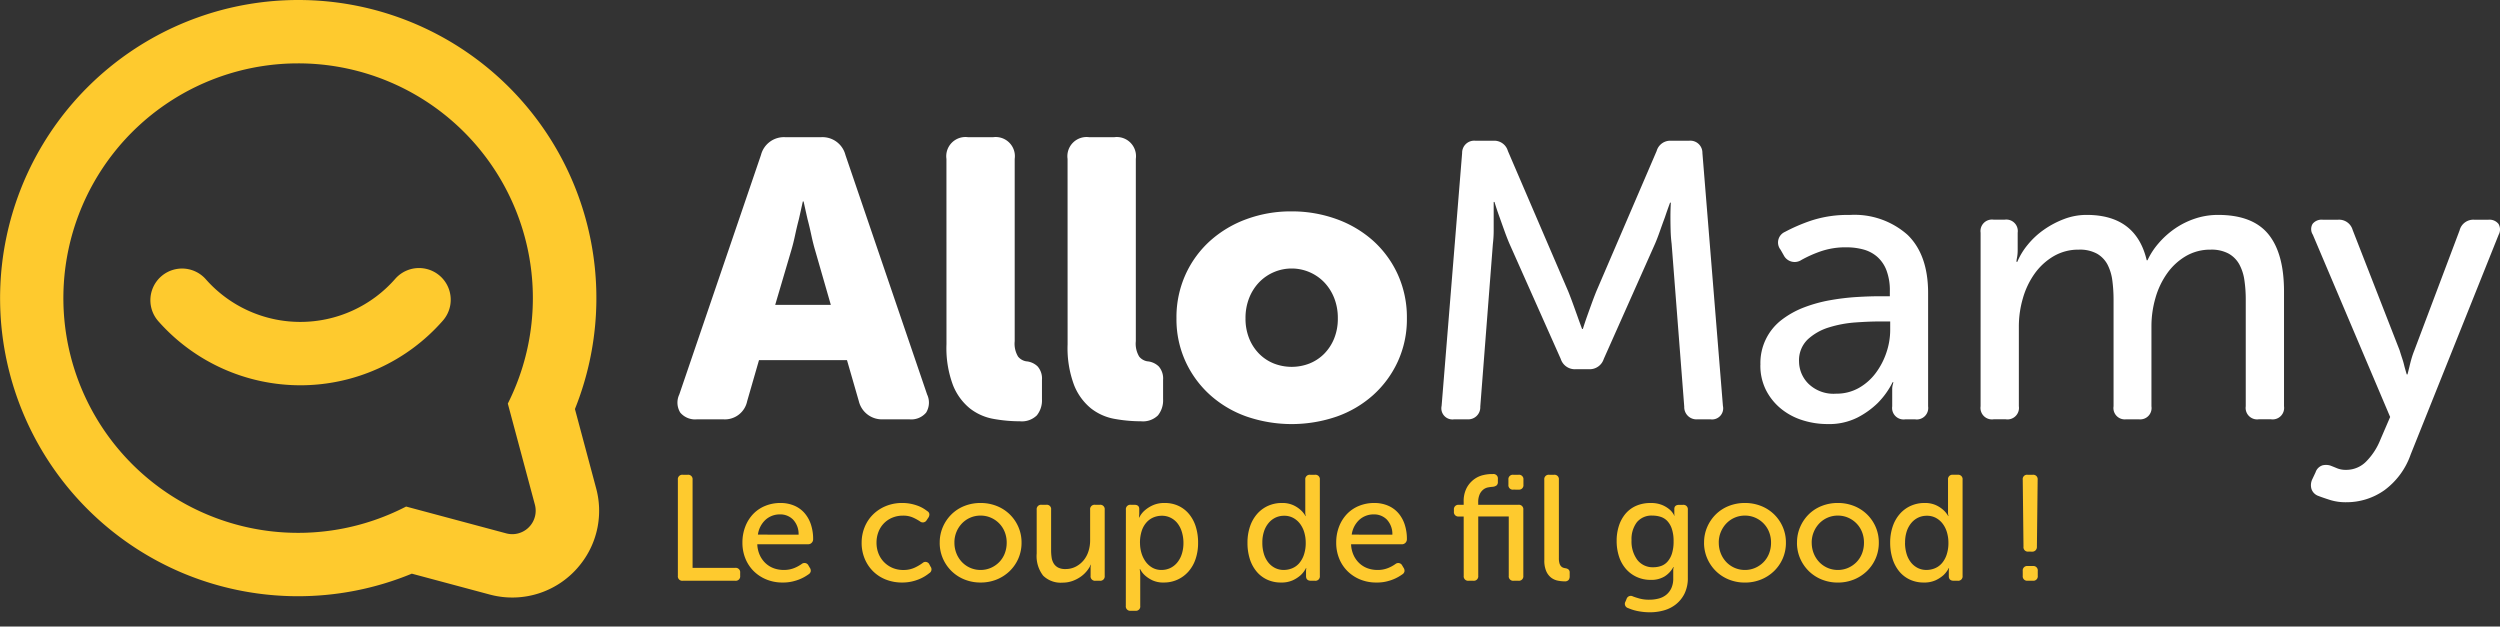
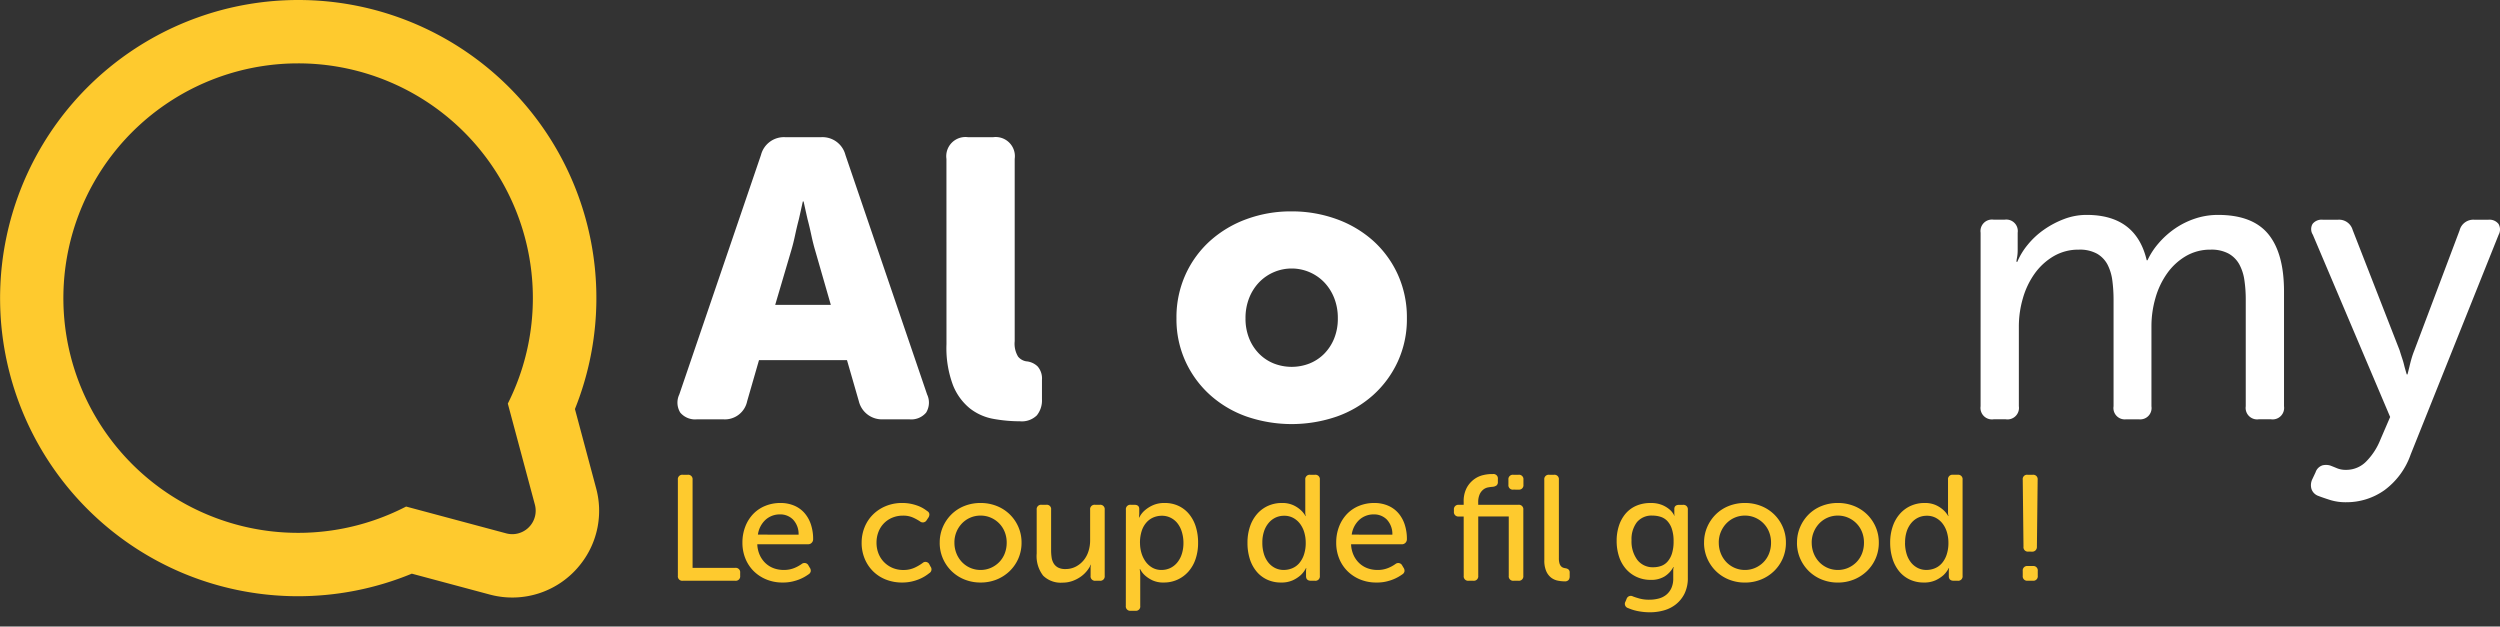
<svg xmlns="http://www.w3.org/2000/svg" id="LOGO" width="283.076" height="70.943" viewBox="0 0 283.076 70.943">
  <rect x="0" y="0" width="283.076" height="70.943" fill="#333333" stroke="none" />
  <defs>
    <clipPath id="clip-path">
      <rect id="Rectangle_310" data-name="Rectangle 310" width="283.076" height="70.943" fill="none" />
    </clipPath>
  </defs>
  <g id="Groupe_697" data-name="Groupe 697" clip-path="url(#clip-path)">
    <path id="Tracé_2008" data-name="Tracé 2008" d="M1.53-11.441A.5.5,0,0,1,2.091-12h.544a.5.5,0,0,1,.561.561v9.979H8.024A.5.5,0,0,1,8.585-.9v.34A.5.5,0,0,1,8.024,0H2.091A.5.5,0,0,1,1.53-.561ZM8.84-4.3a4.971,4.971,0,0,1,.332-1.853,4.283,4.283,0,0,1,.9-1.419,3.957,3.957,0,0,1,1.36-.91,4.473,4.473,0,0,1,1.708-.323,3.9,3.9,0,0,1,1.581.306,3.213,3.213,0,0,1,1.164.85A3.764,3.764,0,0,1,16.6-6.358a5.245,5.245,0,0,1,.247,1.649.571.571,0,0,1-.161.408.549.549,0,0,1-.417.17H10.523a3.274,3.274,0,0,0,.289,1.241,2.894,2.894,0,0,0,.663.918,2.728,2.728,0,0,0,.927.561,3.207,3.207,0,0,0,1.1.187,3.09,3.09,0,0,0,1.241-.23,4,4,0,0,0,.816-.451.5.5,0,0,1,.765.187l.153.255a.559.559,0,0,1,.094.416.527.527,0,0,1-.264.332,4.823,4.823,0,0,1-.476.3,4.709,4.709,0,0,1-.654.3,5.618,5.618,0,0,1-.816.23A4.721,4.721,0,0,1,13.4.2a4.757,4.757,0,0,1-1.853-.348A4.417,4.417,0,0,1,10.107-1.1a4.222,4.222,0,0,1-.935-1.428A4.718,4.718,0,0,1,8.84-4.3ZM15.2-5.219a2.374,2.374,0,0,0-.637-1.717,2.026,2.026,0,0,0-1.453-.578,2.406,2.406,0,0,0-1.641.6,2.791,2.791,0,0,0-.875,1.691Zm7.14.918a4.614,4.614,0,0,1,.34-1.777,4.264,4.264,0,0,1,.952-1.428,4.493,4.493,0,0,1,1.454-.952,4.774,4.774,0,0,1,1.844-.348,4.778,4.778,0,0,1,.986.094,5.371,5.371,0,0,1,.8.229,3.731,3.731,0,0,1,.621.3,4.306,4.306,0,0,1,.434.3.442.442,0,0,1,.238.34.651.651,0,0,1-.136.425l-.17.255a.5.5,0,0,1-.765.136,5.641,5.641,0,0,0-.757-.417,2.7,2.7,0,0,0-1.164-.229,3.093,3.093,0,0,0-1.2.229,2.84,2.84,0,0,0-.952.638,2.872,2.872,0,0,0-.62.969,3.311,3.311,0,0,0-.221,1.224,3.311,3.311,0,0,0,.221,1.224,2.9,2.9,0,0,0,.629.977,2.98,2.98,0,0,0,.96.654,3.04,3.04,0,0,0,1.216.238A3,3,0,0,0,28.382-1.5a5.1,5.1,0,0,0,.858-.51.485.485,0,0,1,.765.153l.136.255a.5.5,0,0,1-.153.748,4.908,4.908,0,0,1-.467.331,4.5,4.5,0,0,1-.663.34,5.212,5.212,0,0,1-.867.272A4.779,4.779,0,0,1,26.928.2a4.926,4.926,0,0,1-1.861-.34,4.288,4.288,0,0,1-1.445-.944,4.329,4.329,0,0,1-.944-1.428A4.659,4.659,0,0,1,22.338-4.3Zm8.84-.017a4.375,4.375,0,0,1,.365-1.793,4.531,4.531,0,0,1,.986-1.428,4.367,4.367,0,0,1,1.462-.935,4.9,4.9,0,0,1,1.81-.332,4.9,4.9,0,0,1,1.811.332,4.462,4.462,0,0,1,1.471.935,4.463,4.463,0,0,1,.994,1.428,4.375,4.375,0,0,1,.366,1.793,4.418,4.418,0,0,1-.366,1.811,4.463,4.463,0,0,1-.994,1.428,4.577,4.577,0,0,1-1.471.944A4.787,4.787,0,0,1,35.8.2a4.787,4.787,0,0,1-1.81-.34,4.478,4.478,0,0,1-1.462-.944,4.531,4.531,0,0,1-.986-1.428A4.418,4.418,0,0,1,31.178-4.318Zm1.666,0a3.209,3.209,0,0,0,.238,1.25,3.074,3.074,0,0,0,.638.977,2.885,2.885,0,0,0,.935.638,2.882,2.882,0,0,0,1.147.23,2.882,2.882,0,0,0,1.148-.23,2.984,2.984,0,0,0,.944-.638,2.893,2.893,0,0,0,.637-.977,3.313,3.313,0,0,0,.23-1.25,3.2,3.2,0,0,0-.23-1.224,2.913,2.913,0,0,0-.637-.969,2.984,2.984,0,0,0-.944-.638A2.882,2.882,0,0,0,35.8-7.378a2.882,2.882,0,0,0-1.147.229,2.885,2.885,0,0,0-.935.638,3.1,3.1,0,0,0-.638.969A3.1,3.1,0,0,0,32.844-4.318ZM42.16-8.041a.5.5,0,0,1,.561-.561h.527a.488.488,0,0,1,.544.561v4.573a5.54,5.54,0,0,0,.059.833,1.793,1.793,0,0,0,.238.68,1.284,1.284,0,0,0,.493.459,1.732,1.732,0,0,0,.825.17A2.505,2.505,0,0,0,46.588-1.6a2.855,2.855,0,0,0,.884-.714,3.048,3.048,0,0,0,.552-1.029,4.033,4.033,0,0,0,.187-1.232V-8.041a.5.5,0,0,1,.561-.561H49.3a.5.5,0,0,1,.561.561v7.48A.5.5,0,0,1,49.3,0h-.476a.5.5,0,0,1-.561-.561V-1.5a.672.672,0,0,1,.017-.161q.017-.068.034-.153H48.28a3.015,3.015,0,0,1-.417.68,3.459,3.459,0,0,1-.688.655,3.849,3.849,0,0,1-.935.493,3.3,3.3,0,0,1-1.156.2,2.844,2.844,0,0,1-2.193-.79,3.612,3.612,0,0,1-.731-2.507Zm10.1,0a.5.5,0,0,1,.561-.561h.391q.561,0,.561.476v.51a1.638,1.638,0,0,1-.009.179,1.312,1.312,0,0,0-.008.145.559.559,0,0,0-.017.136h.034a2.548,2.548,0,0,1,.629-.816,3.732,3.732,0,0,1,.893-.569,3.168,3.168,0,0,1,1.368-.264,3.6,3.6,0,0,1,1.564.332,3.454,3.454,0,0,1,1.19.926,4.2,4.2,0,0,1,.756,1.42A5.982,5.982,0,0,1,60.435-4.3a5.626,5.626,0,0,1-.289,1.853,4.11,4.11,0,0,1-.816,1.419,3.7,3.7,0,0,1-1.241.909A3.709,3.709,0,0,1,56.542.2a2.908,2.908,0,0,1-1.25-.238,3.446,3.446,0,0,1-.825-.527,2.447,2.447,0,0,1-.6-.765h-.034a1.475,1.475,0,0,0,.017.2,2.363,2.363,0,0,1,.026.238q.008.136.008.306V2.839a.488.488,0,0,1-.544.561h-.527a.5.5,0,0,1-.561-.561Zm1.6,3.774a3.922,3.922,0,0,0,.161,1.122,3.2,3.2,0,0,0,.468.969,2.441,2.441,0,0,0,.756.689,2.033,2.033,0,0,0,1.046.263,2.3,2.3,0,0,0,.96-.2,2.294,2.294,0,0,0,.791-.6,2.859,2.859,0,0,0,.535-.961,4,4,0,0,0,.2-1.3A4.222,4.222,0,0,0,58.59-5.55a2.9,2.9,0,0,0-.5-.969,2.272,2.272,0,0,0-.773-.62,2.189,2.189,0,0,0-.978-.221,2.473,2.473,0,0,0-.935.178,2.2,2.2,0,0,0-.791.553,2.677,2.677,0,0,0-.553.96A4.284,4.284,0,0,0,53.856-4.267ZM66.028-4.3a5.626,5.626,0,0,1,.289-1.853,4.186,4.186,0,0,1,.807-1.419,3.616,3.616,0,0,1,1.232-.91,3.75,3.75,0,0,1,1.564-.323,3,3,0,0,1,1.25.229,3.268,3.268,0,0,1,.824.518,2.6,2.6,0,0,1,.6.731h.034L72.59-7.5a.909.909,0,0,1-.017-.178v-3.766A.5.5,0,0,1,73.134-12h.527a.5.5,0,0,1,.561.561V-.561A.5.5,0,0,1,73.661,0h-.442q-.561,0-.561-.527V-1.02a1.827,1.827,0,0,1,.017-.306.377.377,0,0,1,.017-.119h-.034a2.835,2.835,0,0,1-.629.833,3.645,3.645,0,0,1-.876.561A3.1,3.1,0,0,1,69.819.2a3.652,3.652,0,0,1-1.573-.331,3.433,3.433,0,0,1-1.2-.927,4.2,4.2,0,0,1-.757-1.419A5.982,5.982,0,0,1,66.028-4.3Zm1.683,0a4.222,4.222,0,0,0,.178,1.266,2.9,2.9,0,0,0,.5.969,2.3,2.3,0,0,0,.765.62,2.174,2.174,0,0,0,.986.221,2.494,2.494,0,0,0,.926-.179,2.108,2.108,0,0,0,.791-.553,2.855,2.855,0,0,0,.552-.96,4.126,4.126,0,0,0,.213-1.4,4.124,4.124,0,0,0-.153-1.122,3.06,3.06,0,0,0-.459-.969,2.409,2.409,0,0,0-.765-.688,2.114,2.114,0,0,0-1.071-.264,2.244,2.244,0,0,0-.952.2,2.318,2.318,0,0,0-.782.595,2.859,2.859,0,0,0-.536.961A4,4,0,0,0,67.711-4.3Zm8.364,0a4.971,4.971,0,0,1,.331-1.853,4.283,4.283,0,0,1,.9-1.419,3.957,3.957,0,0,1,1.36-.91,4.473,4.473,0,0,1,1.708-.323,3.9,3.9,0,0,1,1.581.306,3.213,3.213,0,0,1,1.164.85,3.764,3.764,0,0,1,.714,1.292,5.245,5.245,0,0,1,.246,1.649.571.571,0,0,1-.161.408.549.549,0,0,1-.417.17H77.758a3.274,3.274,0,0,0,.289,1.241,2.9,2.9,0,0,0,.663.918,2.728,2.728,0,0,0,.926.561,3.207,3.207,0,0,0,1.1.187,3.09,3.09,0,0,0,1.241-.23A4,4,0,0,0,82.79-1.9a.5.5,0,0,1,.765.187l.153.255a.559.559,0,0,1,.093.416.527.527,0,0,1-.263.332,4.823,4.823,0,0,1-.476.3,4.709,4.709,0,0,1-.655.3,5.618,5.618,0,0,1-.816.23A4.721,4.721,0,0,1,80.631.2a4.757,4.757,0,0,1-1.853-.348A4.417,4.417,0,0,1,77.341-1.1a4.222,4.222,0,0,1-.935-1.428A4.718,4.718,0,0,1,76.075-4.3Zm6.358-.918A2.374,2.374,0,0,0,81.8-6.936a2.026,2.026,0,0,0-1.453-.578,2.406,2.406,0,0,0-1.641.6,2.791,2.791,0,0,0-.875,1.691Zm8.075-2.057h-.544a.5.5,0,0,1-.561-.561v-.2a.5.5,0,0,1,.561-.561h.544v-.323a3.213,3.213,0,0,1,.365-1.641,2.971,2.971,0,0,1,.859-.96,2.805,2.805,0,0,1,1.02-.451,4.4,4.4,0,0,1,.867-.111h.2a.5.5,0,0,1,.561.561v.323a.487.487,0,0,1-.153.408.882.882,0,0,1-.442.153,4.845,4.845,0,0,0-.519.068,1.229,1.229,0,0,0-.527.238,1.457,1.457,0,0,0-.416.535,2.178,2.178,0,0,0-.17.943V-8.6H96.7a.5.5,0,0,1,.561.561v7.48A.5.5,0,0,1,96.7,0h-.527a.5.5,0,0,1-.561-.561V-7.276H92.157V-.561A.5.5,0,0,1,91.6,0h-.527a.5.5,0,0,1-.561-.561Zm5.627-3.043a.5.5,0,0,1-.561-.561v-.561A.5.5,0,0,1,96.135-12h.578a.5.5,0,0,1,.561.561v.561a.5.5,0,0,1-.561.561Zm3.5-1.122A.5.5,0,0,1,100.2-12h.527a.5.5,0,0,1,.561.561V-2.55a2.016,2.016,0,0,0,.068.578.808.808,0,0,0,.187.34.626.626,0,0,0,.255.161,1.559,1.559,0,0,0,.272.06.646.646,0,0,1,.314.144.437.437,0,0,1,.127.348V-.51a.645.645,0,0,1-.127.425.561.561,0,0,1-.451.153,4.084,4.084,0,0,1-.748-.077,1.836,1.836,0,0,1-.748-.323,1.871,1.871,0,0,1-.569-.723,3.015,3.015,0,0,1-.229-1.292Zm9.316,13.5a.5.5,0,0,1,.714-.289q.306.119.765.247a4.171,4.171,0,0,0,1.105.127,4.126,4.126,0,0,0,1.037-.127,2.289,2.289,0,0,0,.858-.417,2.093,2.093,0,0,0,.586-.748,2.572,2.572,0,0,0,.221-1.122v-.944a.908.908,0,0,1,.017-.178l.034-.17h-.034a2.877,2.877,0,0,1-.995,1.071,2.867,2.867,0,0,1-1.555.391,3.767,3.767,0,0,1-1.623-.34,3.612,3.612,0,0,1-1.224-.926,4.051,4.051,0,0,1-.765-1.394,5.643,5.643,0,0,1-.263-1.76,5.455,5.455,0,0,1,.255-1.7,4.042,4.042,0,0,1,.74-1.36,3.332,3.332,0,0,1,1.2-.9,3.964,3.964,0,0,1,1.649-.323,3.27,3.27,0,0,1,1.317.229,3.17,3.17,0,0,1,.825.5,2.069,2.069,0,0,1,.544.714h.034a.1.1,0,0,1-.017-.068.779.779,0,0,1-.017-.2v-.493q0-.476.561-.476h.408a.5.5,0,0,1,.561.561V-.357a3.98,3.98,0,0,1-.374,1.811,3.578,3.578,0,0,1-.978,1.216,3.848,3.848,0,0,1-1.368.688,5.755,5.755,0,0,1-1.547.212,7.013,7.013,0,0,1-1.36-.127,5.291,5.291,0,0,1-1.139-.349.5.5,0,0,1-.289-.748ZM112-1.53a2.6,2.6,0,0,0,.858-.144,1.746,1.746,0,0,0,.731-.493,2.535,2.535,0,0,0,.5-.909,4.46,4.46,0,0,0,.187-1.394,4.342,4.342,0,0,0-.2-1.411,2.38,2.38,0,0,0-.519-.892,1.79,1.79,0,0,0-.757-.468,3.021,3.021,0,0,0-.91-.136,2.137,2.137,0,0,0-1.776.756,3.166,3.166,0,0,0-.6,2.031,3.506,3.506,0,0,0,.655,2.227A2.193,2.193,0,0,0,112-1.53Zm5.729-2.788a4.375,4.375,0,0,1,.366-1.793,4.531,4.531,0,0,1,.986-1.428,4.367,4.367,0,0,1,1.462-.935,4.9,4.9,0,0,1,1.811-.332,4.9,4.9,0,0,1,1.811.332,4.462,4.462,0,0,1,1.47.935,4.463,4.463,0,0,1,.995,1.428,4.376,4.376,0,0,1,.365,1.793,4.418,4.418,0,0,1-.365,1.811,4.463,4.463,0,0,1-.995,1.428,4.577,4.577,0,0,1-1.47.944,4.787,4.787,0,0,1-1.811.34,4.787,4.787,0,0,1-1.811-.34,4.478,4.478,0,0,1-1.462-.944,4.531,4.531,0,0,1-.986-1.428A4.418,4.418,0,0,1,117.725-4.318Zm1.666,0a3.209,3.209,0,0,0,.238,1.25,3.074,3.074,0,0,0,.638.977,2.885,2.885,0,0,0,.935.638,2.882,2.882,0,0,0,1.147.23,2.882,2.882,0,0,0,1.147-.23,2.984,2.984,0,0,0,.944-.638,2.893,2.893,0,0,0,.637-.977,3.313,3.313,0,0,0,.229-1.25,3.2,3.2,0,0,0-.229-1.224,2.913,2.913,0,0,0-.637-.969,2.984,2.984,0,0,0-.944-.638,2.882,2.882,0,0,0-1.147-.229,2.882,2.882,0,0,0-1.147.229,2.885,2.885,0,0,0-.935.638,3.1,3.1,0,0,0-.638.969A3.1,3.1,0,0,0,119.391-4.318Zm8.857,0a4.375,4.375,0,0,1,.366-1.793A4.531,4.531,0,0,1,129.6-7.54a4.367,4.367,0,0,1,1.462-.935,4.9,4.9,0,0,1,1.811-.332,4.9,4.9,0,0,1,1.811.332,4.462,4.462,0,0,1,1.47.935,4.463,4.463,0,0,1,.995,1.428,4.375,4.375,0,0,1,.365,1.793,4.418,4.418,0,0,1-.365,1.811,4.463,4.463,0,0,1-.995,1.428,4.577,4.577,0,0,1-1.47.944,4.787,4.787,0,0,1-1.811.34,4.787,4.787,0,0,1-1.811-.34A4.478,4.478,0,0,1,129.6-1.08a4.531,4.531,0,0,1-.986-1.428A4.418,4.418,0,0,1,128.248-4.318Zm1.666,0a3.209,3.209,0,0,0,.238,1.25,3.073,3.073,0,0,0,.637.977,2.885,2.885,0,0,0,.935.638,2.882,2.882,0,0,0,1.148.23,2.882,2.882,0,0,0,1.147-.23,2.984,2.984,0,0,0,.943-.638,2.893,2.893,0,0,0,.638-.977,3.313,3.313,0,0,0,.229-1.25,3.2,3.2,0,0,0-.229-1.224,2.913,2.913,0,0,0-.638-.969,2.984,2.984,0,0,0-.943-.638,2.882,2.882,0,0,0-1.147-.229,2.882,2.882,0,0,0-1.148.229,2.885,2.885,0,0,0-.935.638,3.1,3.1,0,0,0-.637.969A3.1,3.1,0,0,0,129.914-4.318ZM138.8-4.3a5.625,5.625,0,0,1,.289-1.853,4.186,4.186,0,0,1,.808-1.419,3.616,3.616,0,0,1,1.232-.91,3.75,3.75,0,0,1,1.564-.323,3,3,0,0,1,1.249.229,3.268,3.268,0,0,1,.825.518,2.6,2.6,0,0,1,.6.731h.034l-.034-.17a.908.908,0,0,1-.017-.178v-3.766a.5.5,0,0,1,.561-.561h.527a.5.5,0,0,1,.561.561V-.561a.5.5,0,0,1-.561.561H146q-.561,0-.561-.527V-1.02a1.826,1.826,0,0,1,.017-.306.377.377,0,0,1,.017-.119h-.034a2.835,2.835,0,0,1-.629.833,3.645,3.645,0,0,1-.876.561A3.1,3.1,0,0,1,142.6.2a3.652,3.652,0,0,1-1.572-.331,3.432,3.432,0,0,1-1.2-.927,4.2,4.2,0,0,1-.757-1.419A5.982,5.982,0,0,1,138.8-4.3Zm1.683,0a4.222,4.222,0,0,0,.179,1.266,2.9,2.9,0,0,0,.5.969,2.3,2.3,0,0,0,.765.62,2.174,2.174,0,0,0,.986.221,2.494,2.494,0,0,0,.927-.179,2.108,2.108,0,0,0,.79-.553,2.855,2.855,0,0,0,.552-.96,4.126,4.126,0,0,0,.213-1.4,4.124,4.124,0,0,0-.153-1.122,3.061,3.061,0,0,0-.459-.969,2.409,2.409,0,0,0-.765-.688,2.114,2.114,0,0,0-1.071-.264,2.244,2.244,0,0,0-.952.2,2.318,2.318,0,0,0-.782.595,2.859,2.859,0,0,0-.535.961A4,4,0,0,0,140.488-4.3Zm13.974,1a.5.5,0,0,1-.561-.561l-.085-7.582A.488.488,0,0,1,154.36-12h.578a.5.5,0,0,1,.561.561l-.085,7.582a.523.523,0,0,1-.578.561Zm-.646,2.193a.5.5,0,0,1,.561-.561h.578a.5.5,0,0,1,.561.561v.544a.5.5,0,0,1-.561.561h-.578a.5.5,0,0,1-.561-.561Z" transform="translate(75.225 65.759)" fill="#feca2e" />
    <path id="Tracé_1996" data-name="Tracé 1996" d="M368.679,74.751a2.682,2.682,0,0,1,2.77-2.01h4.021a2.683,2.683,0,0,1,2.77,2.01l9.248,27.12a2.156,2.156,0,0,1-.112,2.055,2.2,2.2,0,0,1-1.9.76h-2.949a2.689,2.689,0,0,1-2.77-2.055l-1.34-4.647h-9.963l-1.34,4.647a2.579,2.579,0,0,1-2.725,2.055h-2.949a2.2,2.2,0,0,1-1.9-.76,2.153,2.153,0,0,1-.112-2.055Zm7.908,16.977-1.787-6.21q-.224-.759-.424-1.7t-.424-1.787q-.224-.982-.447-2.01h-.089q-.224,1.028-.447,2.01-.224.849-.424,1.787t-.425,1.7l-1.832,6.21Z" transform="translate(-282.512 -57.206)" fill="#fff" />
    <path id="Tracé_1997" data-name="Tracé 1997" d="M501.791,75.2a2.172,2.172,0,0,1,2.457-2.457h2.815A2.172,2.172,0,0,1,509.52,75.2V95.839a2.827,2.827,0,0,0,.38,1.742,1.5,1.5,0,0,0,.916.536,2.1,2.1,0,0,1,1.3.581,2.072,2.072,0,0,1,.491,1.519v2.189a2.7,2.7,0,0,1-.581,1.832,2.423,2.423,0,0,1-1.921.67,16.818,16.818,0,0,1-2.971-.268,6.057,6.057,0,0,1-2.681-1.184,6.448,6.448,0,0,1-1.921-2.636,11.953,11.953,0,0,1-.737-4.624Z" transform="translate(-394.625 -57.206)" fill="#fff" />
-     <path id="Tracé_1998" data-name="Tracé 1998" d="M566.013,75.2a2.172,2.172,0,0,1,2.457-2.457h2.815a2.172,2.172,0,0,1,2.457,2.457V95.839a2.825,2.825,0,0,0,.38,1.742,1.5,1.5,0,0,0,.916.536,2.1,2.1,0,0,1,1.3.581,2.072,2.072,0,0,1,.491,1.519v2.189a2.706,2.706,0,0,1-.581,1.832,2.423,2.423,0,0,1-1.921.67,16.816,16.816,0,0,1-2.971-.268,6.057,6.057,0,0,1-2.681-1.184,6.448,6.448,0,0,1-1.921-2.636,11.952,11.952,0,0,1-.737-4.624Z" transform="translate(-445.132 -57.206)" fill="#fff" />
    <path id="Tracé_1999" data-name="Tracé 1999" d="M623.75,124.178a11.722,11.722,0,0,1,1.027-4.959,11.57,11.57,0,0,1,2.792-3.82,12.641,12.641,0,0,1,4.133-2.457,14.5,14.5,0,0,1,5.048-.871,14.823,14.823,0,0,1,5.116.871,12.607,12.607,0,0,1,4.155,2.457,11.594,11.594,0,0,1,2.792,3.82,11.734,11.734,0,0,1,1.028,4.959,11.473,11.473,0,0,1-1.028,4.892,11.649,11.649,0,0,1-2.792,3.8,12.331,12.331,0,0,1-4.133,2.435,15.707,15.707,0,0,1-10.186,0,12.319,12.319,0,0,1-4.133-2.435,11.625,11.625,0,0,1-2.792-3.8,11.461,11.461,0,0,1-1.027-4.892m7.818,0a5.938,5.938,0,0,0,.424,2.305,5.223,5.223,0,0,0,1.139,1.729,4.923,4.923,0,0,0,1.653,1.086,5.556,5.556,0,0,0,4.021,0,4.931,4.931,0,0,0,1.653-1.086,5.243,5.243,0,0,0,1.139-1.729,5.95,5.95,0,0,0,.424-2.305,6.12,6.12,0,0,0-.424-2.327,5.453,5.453,0,0,0-1.139-1.772,5.126,5.126,0,0,0-7.327,0,5.432,5.432,0,0,0-1.139,1.772,6.107,6.107,0,0,0-.424,2.327" transform="translate(-490.538 -88.136)" fill="#fff" />
-     <path id="Tracé_2000" data-name="Tracé 2000" d="M766.633,76.009a1.366,1.366,0,0,1,1.519-1.385h2.01a1.6,1.6,0,0,1,1.653,1.162l6.836,15.905q.268.67.536,1.407t.491,1.363q.268.761.536,1.474h.089q.223-.714.491-1.474.223-.625.491-1.363t.536-1.407l6.836-15.905a1.6,1.6,0,0,1,1.653-1.162h2.01a1.366,1.366,0,0,1,1.519,1.385l2.323,28.638a1.26,1.26,0,0,1-1.43,1.519h-1.43a1.383,1.383,0,0,1-1.519-1.43l-1.43-18.452q-.09-.714-.112-1.519t-.022-1.519q0-.8.045-1.608h-.089q-.313.849-.581,1.653-.268.715-.558,1.542t-.558,1.452l-5.808,13.046a1.675,1.675,0,0,1-1.7,1.162H779.5a1.673,1.673,0,0,1-1.7-1.162l-5.808-13.046q-.268-.625-.558-1.43t-.558-1.564q-.313-.848-.581-1.742h-.089v3.194a12.48,12.48,0,0,1-.089,1.541l-1.43,18.452a1.362,1.362,0,0,1-1.474,1.43h-1.474a1.26,1.26,0,0,1-1.43-1.519Z" transform="translate(-601.075 -58.687)" fill="#fff" />
-     <path id="Tracé_2001" data-name="Tracé 2001" d="M933.357,130.93a6.155,6.155,0,0,1,2.457-5.138,10.083,10.083,0,0,1,2.524-1.385,16.029,16.029,0,0,1,2.926-.8,26.481,26.481,0,0,1,2.971-.358q1.452-.089,2.614-.089h1.162v-.581a6.4,6.4,0,0,0-.38-2.345,3.887,3.887,0,0,0-1.05-1.542,3.965,3.965,0,0,0-1.564-.826,7.244,7.244,0,0,0-1.921-.246,8.6,8.6,0,0,0-3.016.491,13.659,13.659,0,0,0-2.078.938,1.387,1.387,0,0,1-2.011-.536l-.357-.626a1.309,1.309,0,0,1,.492-2.01,19.7,19.7,0,0,1,2.882-1.251,13.111,13.111,0,0,1,4.445-.67,9.041,9.041,0,0,1,6.568,2.256q2.323,2.257,2.323,6.59v12.823a1.3,1.3,0,0,1-1.474,1.474h-1.117a1.3,1.3,0,0,1-1.474-1.474V133.7a1.867,1.867,0,0,1,.045-.447c.029-.119.059-.238.089-.357h-.089a9.04,9.04,0,0,1-1.7,2.368,9.527,9.527,0,0,1-2.278,1.631,7.154,7.154,0,0,1-3.4.737,9.264,9.264,0,0,1-2.859-.447,7.24,7.24,0,0,1-2.435-1.318,6.558,6.558,0,0,1-1.675-2.1,6.159,6.159,0,0,1-.626-2.837m4.379-.357a3.594,3.594,0,0,0,1.05,2.48,4.075,4.075,0,0,0,3.15,1.139,5.106,5.106,0,0,0,2.569-.648,6.171,6.171,0,0,0,1.921-1.7,8.221,8.221,0,0,0,1.206-2.323,7.942,7.942,0,0,0,.425-2.524v-.983h-1.162q-1.206,0-2.77.112a13.17,13.17,0,0,0-2.993.559,6.188,6.188,0,0,0-2.413,1.363,3.281,3.281,0,0,0-.983,2.524" transform="translate(-734.023 -89.616)" fill="#fff" />
    <path id="Tracé_2002" data-name="Tracé 2002" d="M1050.09,115.963a1.3,1.3,0,0,1,1.474-1.474h1.251a1.3,1.3,0,0,1,1.474,1.474v2.011a4.549,4.549,0,0,1-.09.894,1.646,1.646,0,0,0-.045.4h.09a7.74,7.74,0,0,1,1.184-1.943,9.045,9.045,0,0,1,1.832-1.7,10.389,10.389,0,0,1,2.279-1.206,7.137,7.137,0,0,1,2.569-.469q5.584,0,6.791,5.138h.089a8.137,8.137,0,0,1,1.251-1.921,9.686,9.686,0,0,1,1.832-1.653,9.1,9.1,0,0,1,2.278-1.139,8.158,8.158,0,0,1,2.636-.424q3.887,0,5.674,2.167t1.787,6.5v13a1.3,1.3,0,0,1-1.474,1.474h-1.385a1.3,1.3,0,0,1-1.474-1.474V123.558a14.886,14.886,0,0,0-.156-2.234,5.276,5.276,0,0,0-.581-1.787,3.138,3.138,0,0,0-1.206-1.206,4.076,4.076,0,0,0-2.033-.447,5.438,5.438,0,0,0-2.815.737,6.85,6.85,0,0,0-2.122,1.966,9.111,9.111,0,0,0-1.318,2.792,11.494,11.494,0,0,0-.447,3.172v9.069a1.284,1.284,0,0,1-1.43,1.474h-1.43a1.284,1.284,0,0,1-1.43-1.474V123.558a16.526,16.526,0,0,0-.134-2.145,5.482,5.482,0,0,0-.536-1.809,3.088,3.088,0,0,0-1.184-1.251,4.012,4.012,0,0,0-2.077-.469,5.519,5.519,0,0,0-2.882.759,7.012,7.012,0,0,0-2.145,1.988,9.114,9.114,0,0,0-1.318,2.792,11.327,11.327,0,0,0-.447,3.127v9.069a1.3,1.3,0,0,1-1.474,1.474h-1.385a1.3,1.3,0,0,1-1.474-1.474Z" transform="translate(-825.826 -89.616)" fill="#fff" />
    <path id="Tracé_2003" data-name="Tracé 2003" d="M1226.472,144.3a1.675,1.675,0,0,1,.938,0q.357.134.782.313a2.584,2.584,0,0,0,1.005.179,3.161,3.161,0,0,0,2.368-1.027,7.346,7.346,0,0,0,1.519-2.368l1.117-2.591-8.757-20.641a1.169,1.169,0,0,1-.023-1.228,1.3,1.3,0,0,1,1.14-.469h1.742a1.6,1.6,0,0,1,1.653,1.162l5.317,13.627q.134.447.291.916t.245.871q.134.492.268.938h.089l.223-.893q.089-.4.224-.871a9.422,9.422,0,0,1,.313-.916l5.138-13.627a1.6,1.6,0,0,1,1.653-1.206h1.608a1.3,1.3,0,0,1,1.14.469,1.226,1.226,0,0,1,.022,1.228l-9.963,24.886a8.466,8.466,0,0,1-2.971,4.043,7.413,7.413,0,0,1-4.356,1.363,5.885,5.885,0,0,1-1.765-.246q-.782-.246-1.363-.469a1.263,1.263,0,0,1-.782-.8,1.558,1.558,0,0,1,.112-1.117l.358-.76a1.208,1.208,0,0,1,.715-.759" transform="translate(-963.563 -91.59)" fill="#fff" />
    <path id="Tracé_2004" data-name="Tracé 2004" d="M33.756,7.175A26.578,26.578,0,0,1,57.5,45.7l3.065,11.44a2.657,2.657,0,0,1-2.551,3.344,2.7,2.7,0,0,1-.7-.093L45.983,57.356A26.58,26.58,0,1,1,33.756,7.175m0-7.175A33.763,33.763,0,0,0,20.614,64.856a33.787,33.787,0,0,0,26.017.1l8.826,2.365A9.81,9.81,0,0,0,65.8,63.807,9.752,9.752,0,0,0,67.5,55.285l-2.4-8.97A33.744,33.744,0,0,0,33.756,0" fill="#feca2e" />
-     <path id="Tracé_2005" data-name="Tracé 2005" d="M96.71,155.392a21.464,21.464,0,0,1-16.081-7.256,3.587,3.587,0,1,1,5.378-4.749,14.272,14.272,0,0,0,21.444-.044,3.587,3.587,0,0,1,5.4,4.727,21.454,21.454,0,0,1-16.139,7.323" transform="translate(-62.703 -111.767)" fill="#feca2e" />
  </g>
</svg>